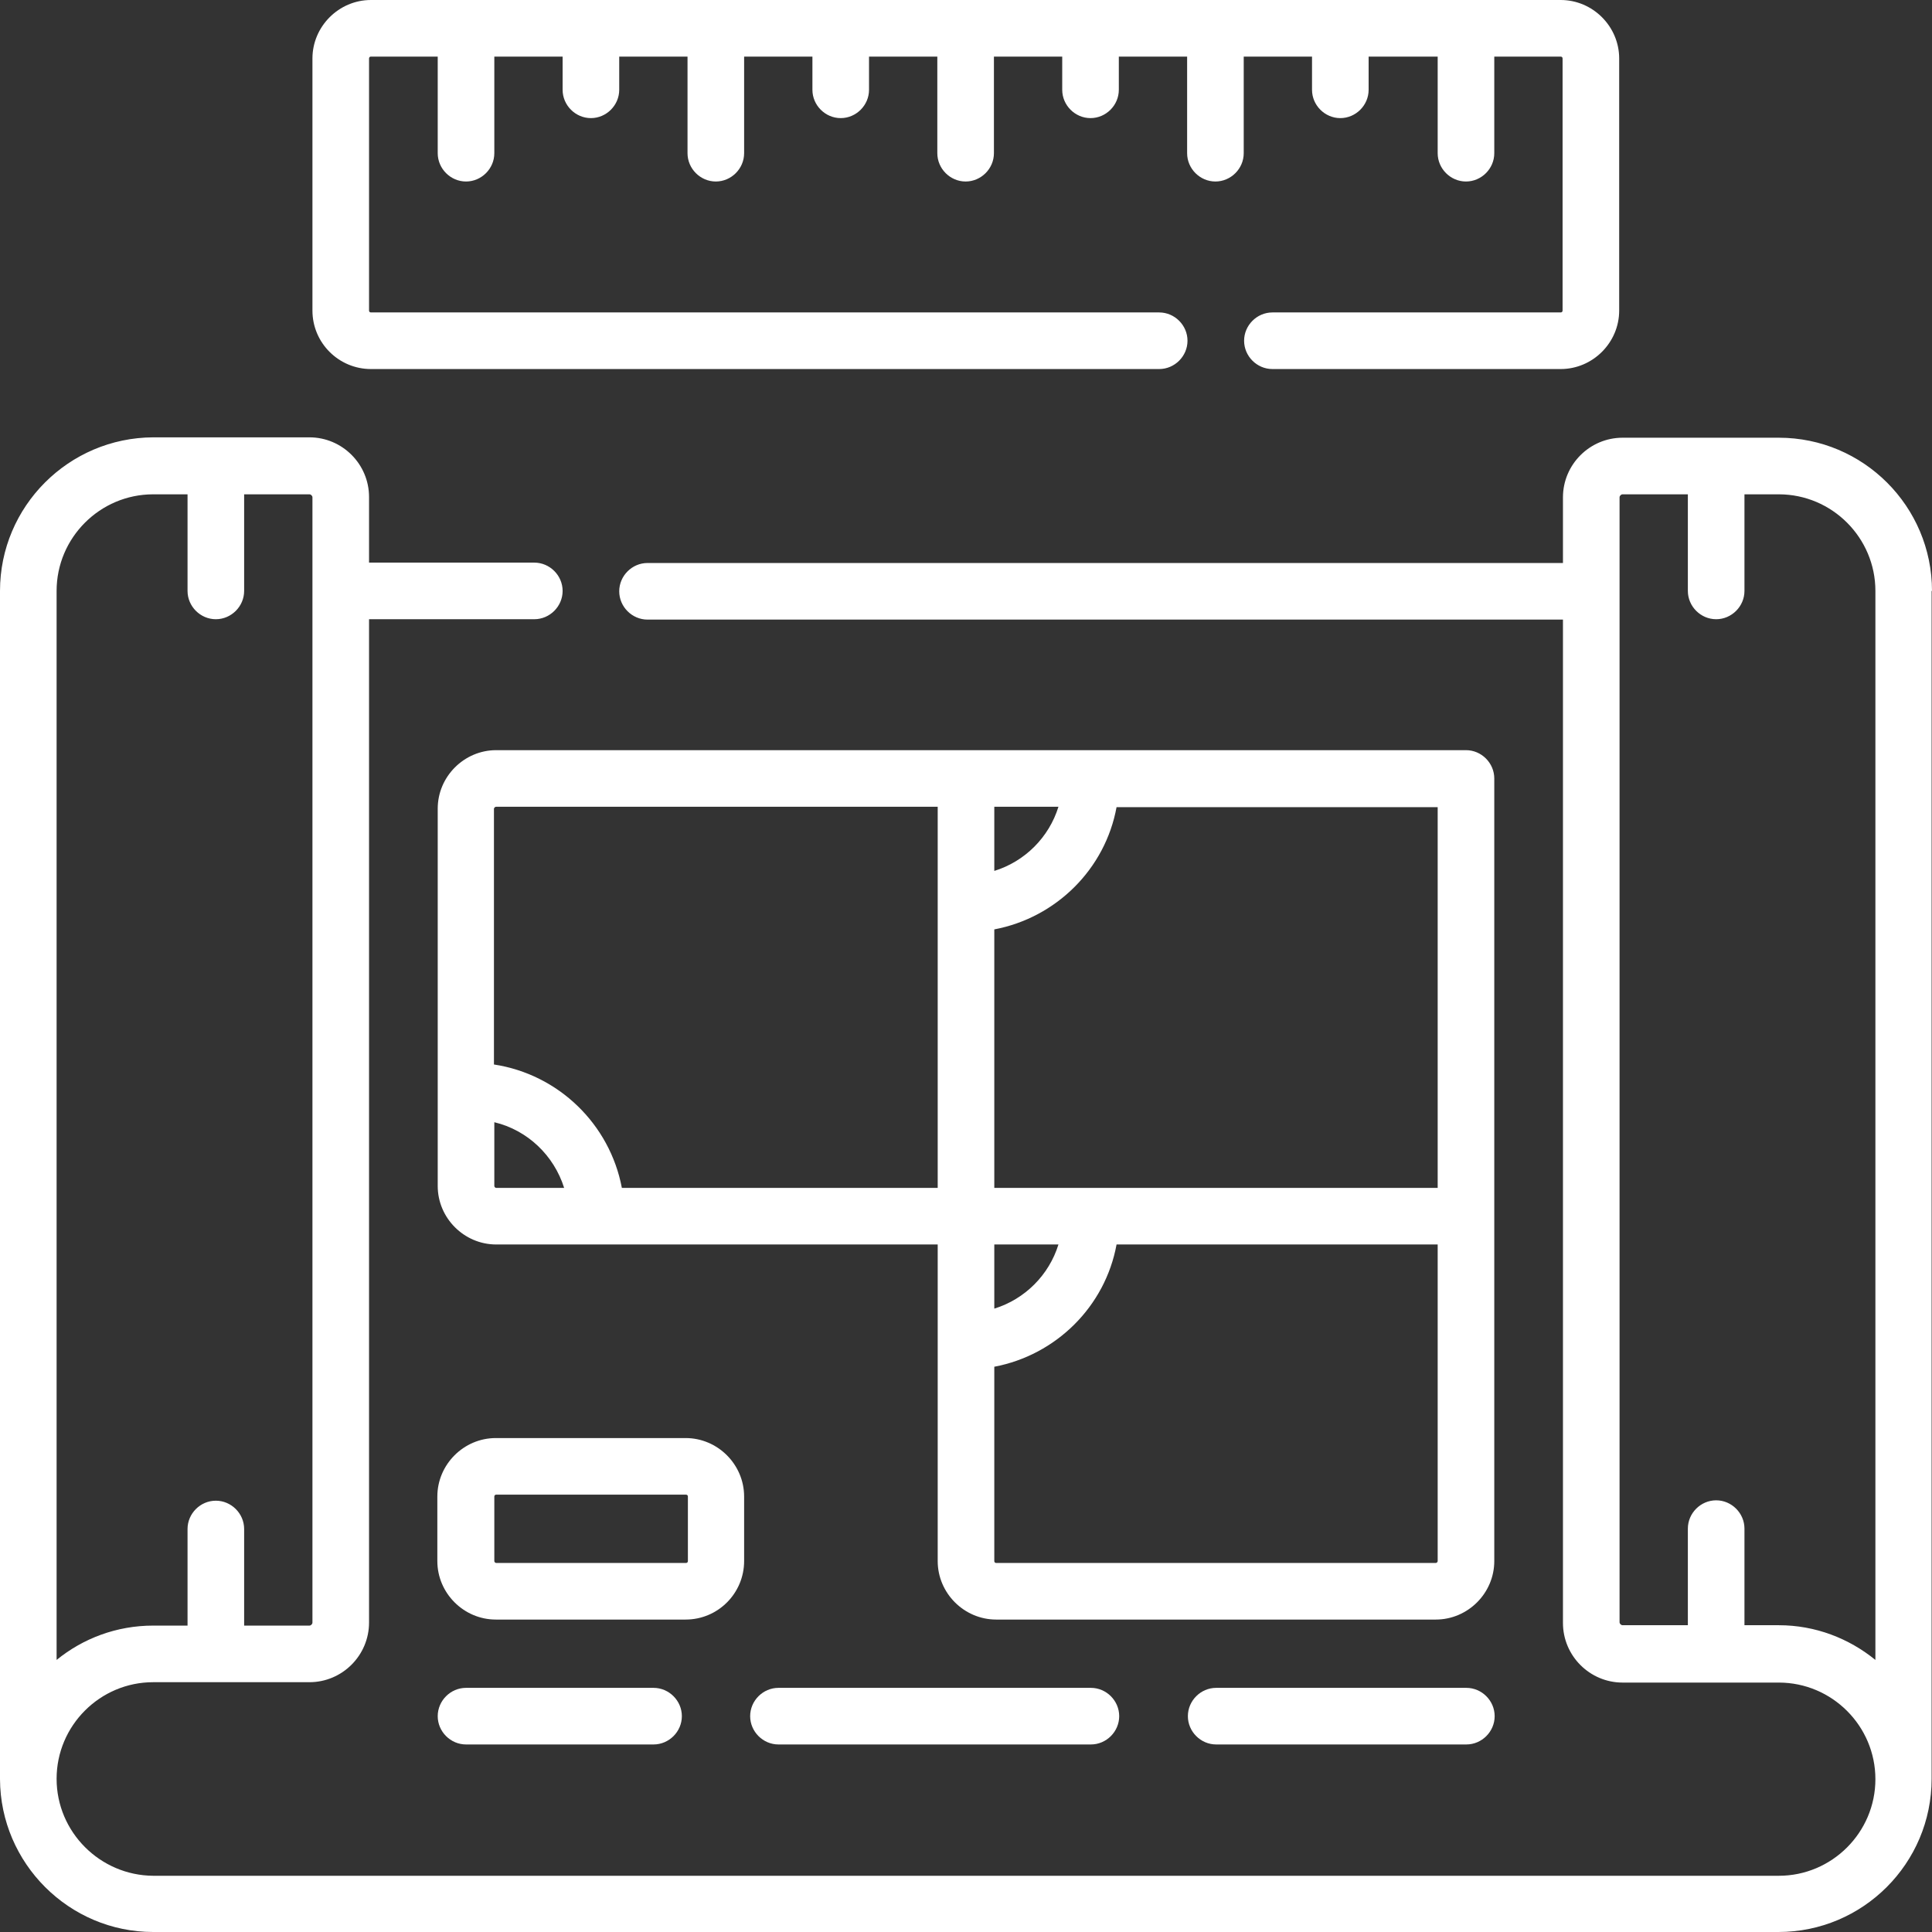
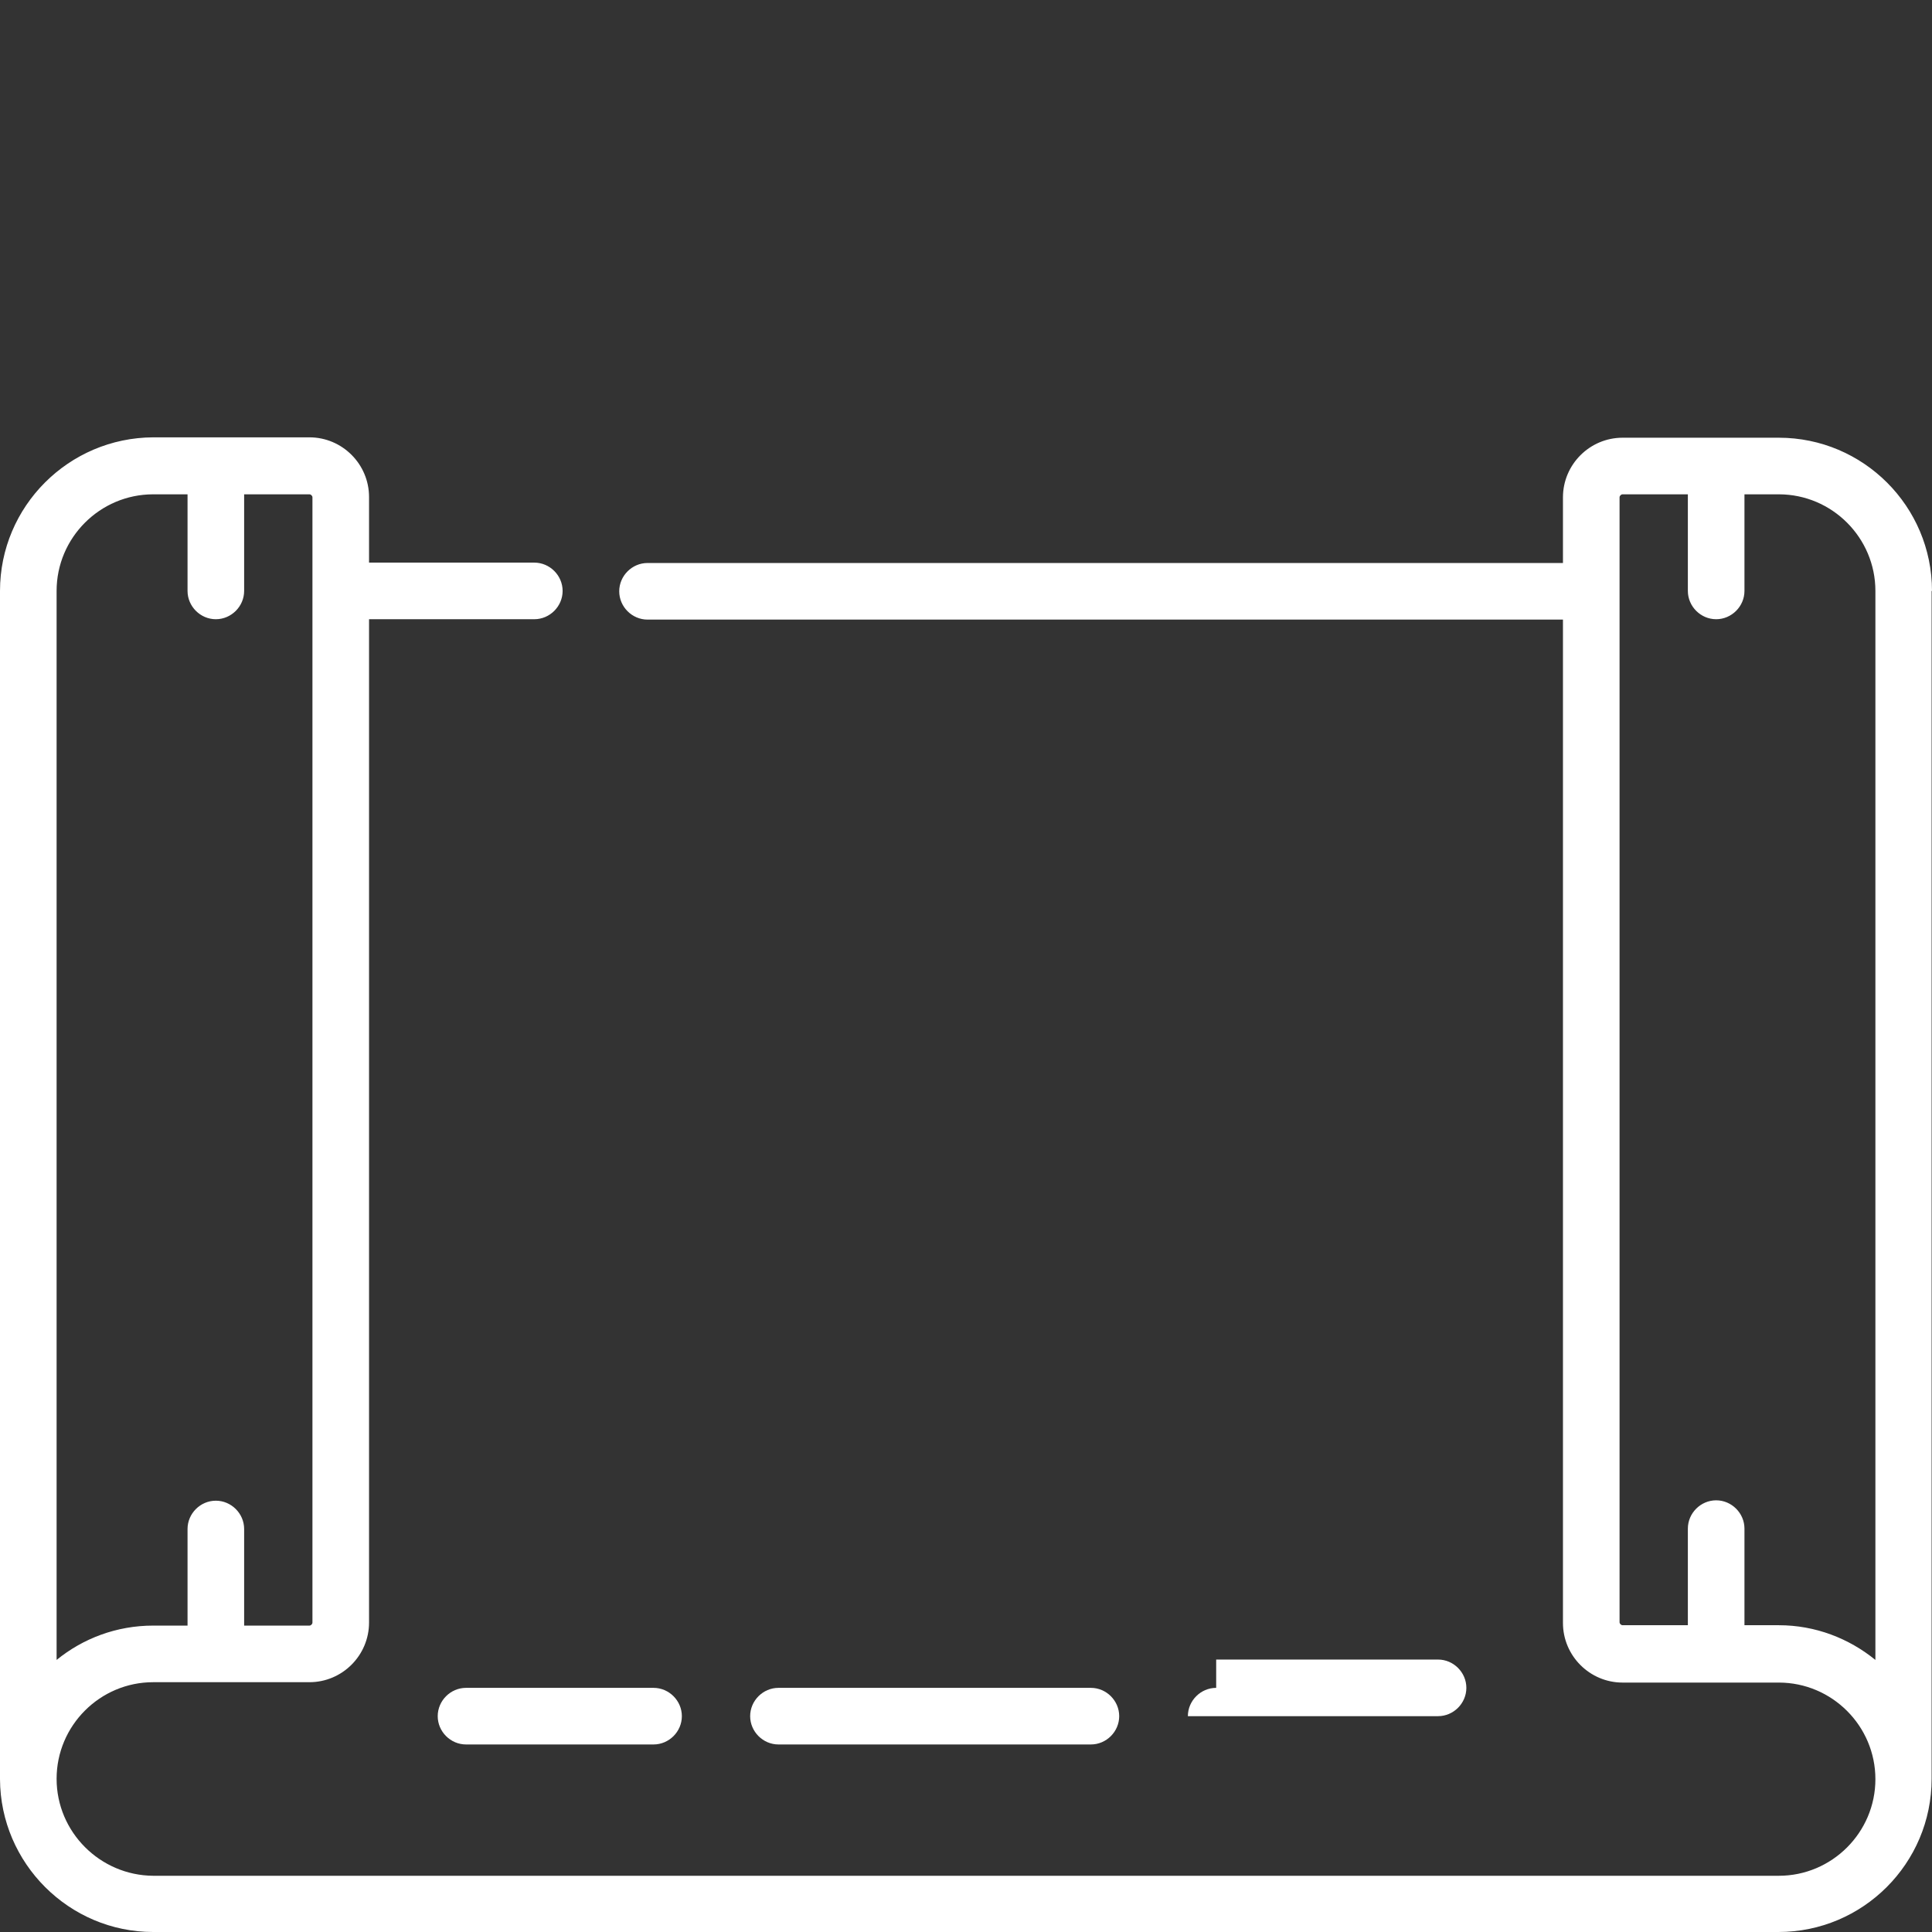
<svg xmlns="http://www.w3.org/2000/svg" version="1.1" id="Capa_1" x="0px" y="0px" viewBox="0 0 512 512" style="enable-background:new 0 0 512 512;" xml:space="preserve">
  <rect x="0" y="0" width="512" height="512" fill="#333333" stroke="none" />
  <style type="text/css">
	.st0{fill:#FFFFFF;}
</style>
  <g>
    <path class="st0" d="M512,156.6c0-22.4-18.2-40.6-40.6-40.6H430c-8.7,0-15.8,7.1-15.8,15.8v17.4H171.6c-4.1,0-7.5,3.4-7.5,7.5   s3.4,7.5,7.5,7.5h242.6v265.9c0,8.7,7.1,15.8,15.8,15.8l41.4,0c14.1,0,25.6,11.5,25.6,25.6c0,0,0,0,0,0c0,14.1-11.5,25.6-25.6,25.6   H40.6C26.5,497,15,485.5,15,471.4c0,0,0,0,0,0c0-14.1,11.5-25.6,25.6-25.6l41.4,0c8.7,0,15.8-7.1,15.8-15.8V164.1h43.8   c4.1,0,7.5-3.4,7.5-7.5s-3.4-7.5-7.5-7.5H97.8v-17.4c0-8.7-7.1-15.8-15.8-15.8H40.6C18.2,116,0,134.2,0,156.6v314.8   c0,0,0,0.1,0,0.1C0.1,493.8,18.3,512,40.6,512h430.7c22.4,0,40.6-18.2,40.6-40.6c0,0,0,0,0-0.1V156.6z M15,156.6   c0-14.1,11.5-25.6,25.6-25.6h9.1v25.6c0,4.1,3.4,7.5,7.5,7.5s7.5-3.4,7.5-7.5V131h17.3c0.4,0,0.8,0.4,0.8,0.8v298.2   c0,0.4-0.4,0.8-0.8,0.8l-17.3,0v-25.6c0-4.1-3.4-7.5-7.5-7.5s-7.5,3.4-7.5,7.5v25.6l-9.1,0c-9.7,0-18.6,3.4-25.6,9.1L15,156.6z    M471.4,430.7l-9.1,0v-25.6c0-4.1-3.4-7.5-7.5-7.5c-4.1,0-7.5,3.4-7.5,7.5v25.6l-17.3,0c-0.4,0-0.8-0.4-0.8-0.8V131.8   c0-0.4,0.4-0.8,0.8-0.8h17.3v25.6c0,4.1,3.4,7.5,7.5,7.5c4.1,0,7.5-3.4,7.5-7.5V131h9.1c14.1,0,25.6,11.5,25.6,25.6v283.3   C490,434.2,481.1,430.7,471.4,430.7L471.4,430.7z" />
-     <path class="st0" d="M396,206.3c0-4.1-3.4-7.5-7.5-7.5H131.5c-8.5,0-15.5,7-15.5,15.5v100c0,8.5,7,15.5,15.5,15.5h117v83.9   c0,8.5,7,15.5,15.5,15.5h116.5c8.5,0,15.5-7,15.5-15.5L396,206.3L396,206.3z M381,314.8H263.5v-68.5c16.4-3.1,29.4-16,32.4-32.4   H381L381,314.8L381,314.8z M280.5,329.8c-2.5,8.1-8.9,14.5-17,17v-17H280.5z M263.5,230.8v-17h17   C278,221.9,271.6,228.3,263.5,230.8z M131.5,213.8h117v101h-83.7c-3.2-16.9-16.8-30.1-33.9-32.7v-67.8   C131,214,131.2,213.8,131.5,213.8L131.5,213.8z M131,314.3v-16.9c8.8,2.1,15.8,8.8,18.5,17.4h-18C131.2,314.8,131,314.5,131,314.3z    M380.5,414.2H264c-0.3,0-0.5-0.2-0.5-0.5v-51.5c16.4-3.1,29.4-16,32.4-32.4H381v83.9C381,413.9,380.8,414.2,380.5,414.2   L380.5,414.2z" />
-     <path class="st0" d="M197.2,413.7v-17.1c0-8.5-7-15.5-15.5-15.5h-50.3c-8.5,0-15.5,7-15.5,15.5v17.1c0,8.5,7,15.5,15.5,15.5h50.3   C190.3,429.2,197.2,422.2,197.2,413.7z M131,413.7v-17.1c0-0.3,0.2-0.5,0.5-0.5h50.3c0.3,0,0.5,0.2,0.5,0.5v17.1   c0,0.3-0.2,0.5-0.5,0.5h-50.3C131.2,414.2,131,413.9,131,413.7z" />
    <path class="st0" d="M123.5,447.3c-4.1,0-7.5,3.4-7.5,7.5s3.4,7.5,7.5,7.5h49.7c4.1,0,7.5-3.4,7.5-7.5s-3.4-7.5-7.5-7.5H123.5z" />
    <path class="st0" d="M206.3,447.3c-4.1,0-7.5,3.4-7.5,7.5s3.4,7.5,7.5,7.5h82.8c4.1,0,7.5-3.4,7.5-7.5s-3.4-7.5-7.5-7.5H206.3z" />
-     <path class="st0" d="M322.3,447.3c-4.1,0-7.5,3.4-7.5,7.5s3.4,7.5,7.5,7.5h66.3c4.1,0,7.5-3.4,7.5-7.5s-3.4-7.5-7.5-7.5H322.3z" />
-     <path class="st0" d="M98.3,97.8h208.9c4.1,0,7.5-3.4,7.5-7.5s-3.4-7.5-7.5-7.5H98.3c-0.3,0-0.5-0.2-0.5-0.5V15.5   c0-0.3,0.2-0.5,0.5-0.5H116v25.6c0,4.1,3.4,7.5,7.5,7.5s7.5-3.4,7.5-7.5V15h18.1v8.8c0,4.1,3.4,7.5,7.5,7.5s7.5-3.4,7.5-7.5V15   h18.1v25.6c0,4.1,3.4,7.5,7.5,7.5s7.5-3.4,7.5-7.5V15h18.1v8.8c0,4.1,3.4,7.5,7.5,7.5s7.5-3.4,7.5-7.5V15h18.1v25.6   c0,4.1,3.4,7.5,7.5,7.5s7.5-3.4,7.5-7.5V15h18.1v8.8c0,4.1,3.4,7.5,7.5,7.5c4.1,0,7.5-3.4,7.5-7.5V15h18.1v25.6   c0,4.1,3.4,7.5,7.5,7.5s7.5-3.4,7.5-7.5V15h18.1v8.8c0,4.1,3.4,7.5,7.5,7.5c4.1,0,7.5-3.4,7.5-7.5V15H381v25.6   c0,4.1,3.4,7.5,7.5,7.5s7.5-3.4,7.5-7.5V15h17.6c0.3,0,0.5,0.2,0.5,0.5v66.8c0,0.3-0.2,0.5-0.5,0.5h-76.4c-4.1,0-7.5,3.4-7.5,7.5   s3.4,7.5,7.5,7.5h76.4c8.5,0,15.5-7,15.5-15.5V15.5c0-8.5-7-15.5-15.5-15.5H98.3c-8.5,0-15.5,7-15.5,15.5v66.8   C82.8,90.9,89.8,97.8,98.3,97.8z" />
+     <path class="st0" d="M322.3,447.3c-4.1,0-7.5,3.4-7.5,7.5h66.3c4.1,0,7.5-3.4,7.5-7.5s-3.4-7.5-7.5-7.5H322.3z" />
  </g>
</svg>